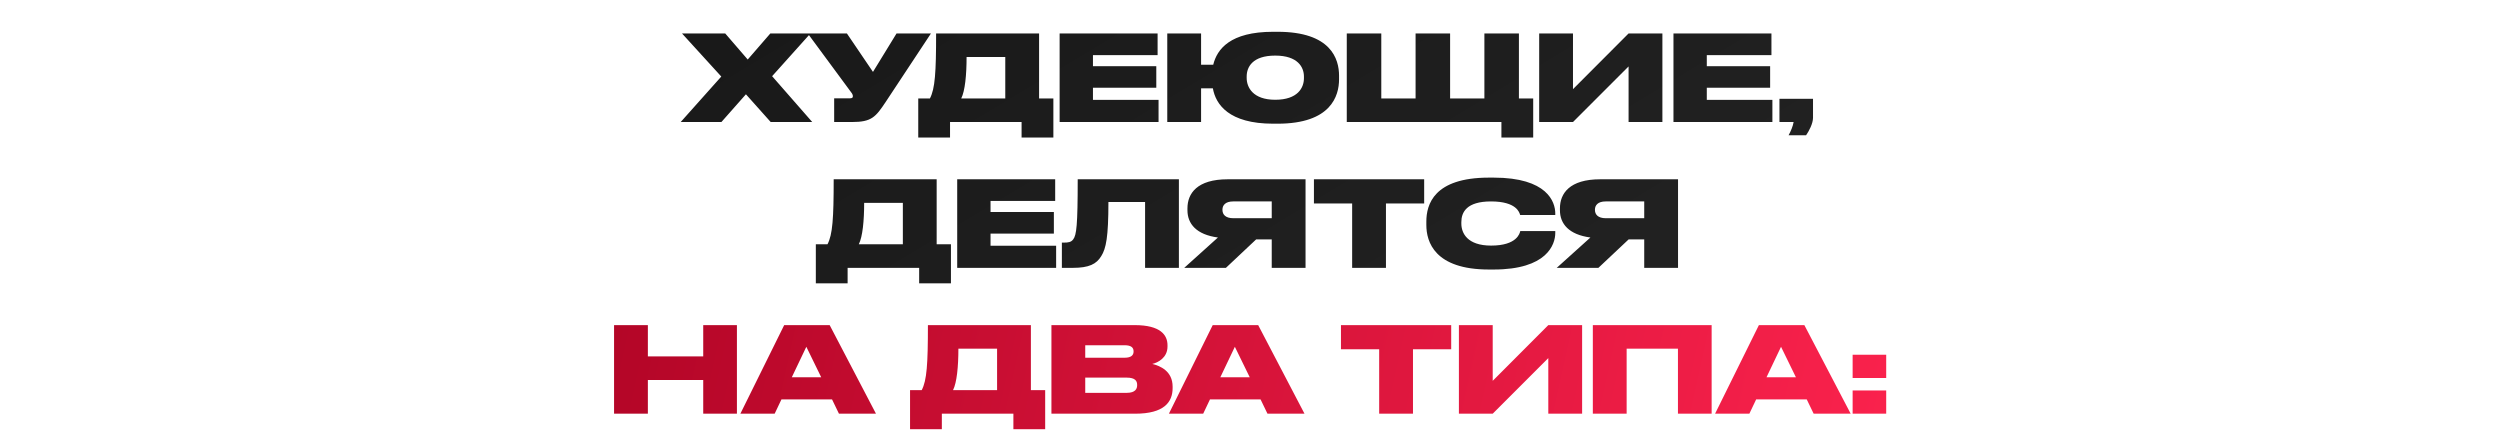
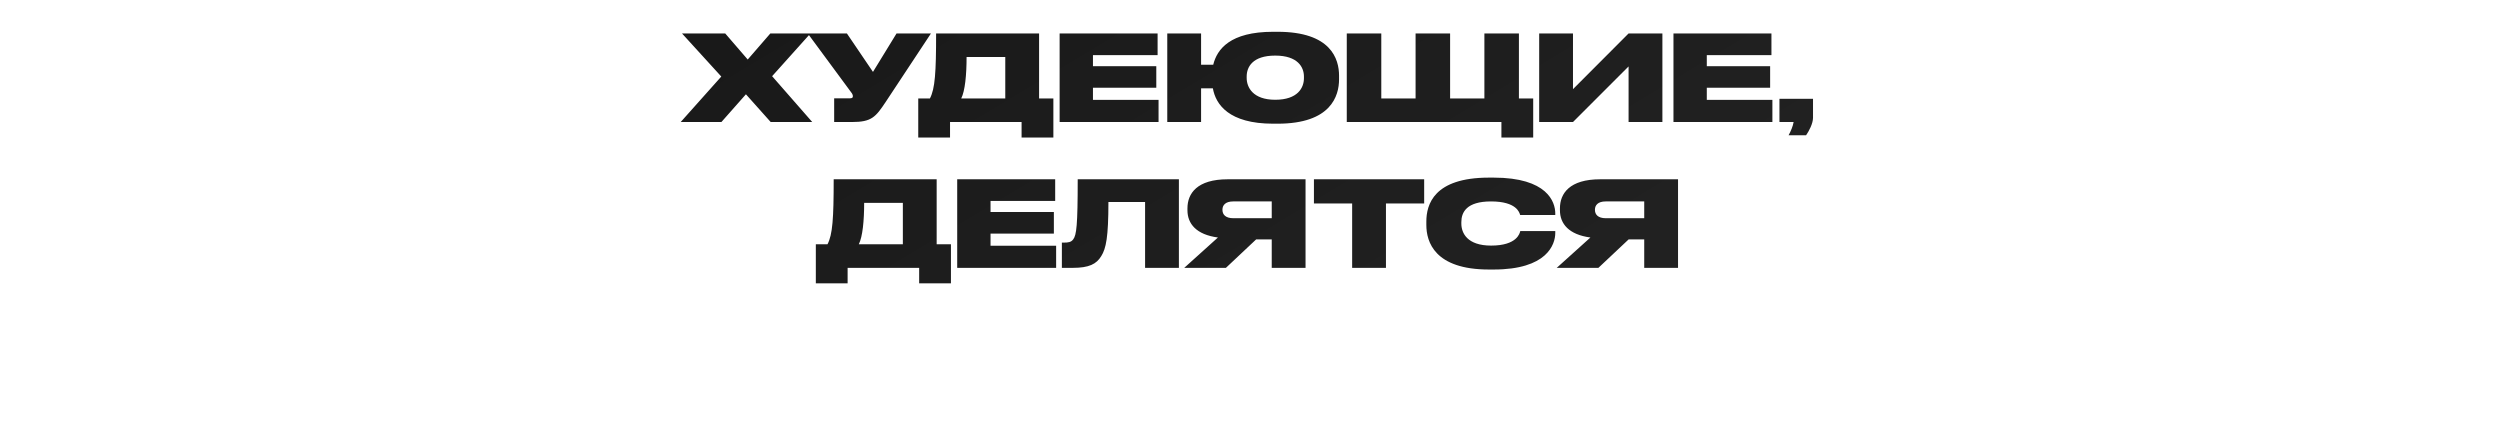
<svg xmlns="http://www.w3.org/2000/svg" width="840" height="145" viewBox="0 0 840 145" fill="none">
  <path d="M242.393 41L250.633 31.68L258.953 41H272.913L259.433 25.6L272.313 11.24H258.833L251.233 20L243.673 11.24H229.153L242.353 25.72L228.713 41H242.393ZM312.799 11.24H301.239L293.319 24.16L284.559 11.24H271.399L286.039 31.08C286.399 31.52 286.559 31.96 286.559 32.32V32.36C286.559 32.8 286.319 33.04 285.519 33.04H280.279V41H286.239C292.839 41 294.199 39.36 297.599 34.24L312.799 11.24ZM308.532 33.08V46.2H319.212V41H343.252V46.2H353.932V33.08H349.132V11.24H314.532C314.532 24.36 314.172 29.8 312.452 33.08H308.532ZM322.972 33.08C324.252 30.56 324.772 25.12 324.772 19.16H337.772V33.08H322.972ZM356.034 11.24V41H389.274V33.56H367.234V29.48H388.514V22.24H367.234V18.52H388.954V11.24H356.034ZM449.923 25.44C449.923 19.84 447.243 10.68 429.283 10.68H427.763C413.323 10.68 408.923 16.52 407.643 21.76H403.563V11.24H392.203V41H403.563V29.68H407.523C408.483 35.08 412.883 41.56 427.763 41.56H429.283C447.243 41.56 449.923 32.2 449.923 26.64V25.44ZM438.123 26.28C438.123 29.48 436.043 33.52 428.483 33.52C420.963 33.52 418.883 29.32 418.883 26.2V25.72C418.883 22.56 420.803 18.68 428.483 18.68C436.043 18.68 438.123 22.56 438.123 25.72V26.28ZM452.515 41H504.475V46.2H515.155V33.08H510.355V11.24H498.755V33.08H487.235V11.24H475.635V33.08H464.115V11.24H452.515V41ZM547.204 41H558.564V11.24H547.204L528.524 29.96V11.24H517.164V41H528.524L547.204 22.32V41ZM562.284 11.24V41H595.524V33.56H573.484V29.48H594.764V22.24H573.484V18.52H595.204V11.24H562.284ZM606.853 45.44C607.813 44.04 609.173 41.52 609.173 39.56V33.2H597.893V41H602.653C602.453 42.32 601.733 44.04 600.973 45.44H606.853ZM274.118 82.08V95.2H284.798V90H308.838V95.2H319.518V82.08H314.718V60.24H280.118C280.118 73.36 279.758 78.8 278.038 82.08H274.118ZM288.558 82.08C289.838 79.56 290.358 74.12 290.358 68.16H303.358V82.08H288.558ZM321.62 60.24V90H354.86V82.56H332.82V78.48H354.1V71.24H332.82V67.52H354.54V60.24H321.62ZM384.749 90H396.109V60.24H362.109C362.109 75.72 361.709 79 360.589 80.44C359.909 81.36 358.989 81.52 357.389 81.52H356.789V90H360.469C365.909 90 368.429 88.72 370.029 86.04C371.629 83.48 372.429 79.72 372.429 67.88H384.749V90ZM427.303 80.44V90H438.663V60.24H412.503C402.223 60.24 398.983 65 398.983 70V70.64C398.983 75.2 401.983 78.84 409.223 79.8L397.903 90H411.903L422.063 80.44H427.303ZM427.303 73.32H414.383C411.783 73.32 410.743 72.08 410.743 70.52V70.44C410.743 68.96 411.743 67.68 414.343 67.68H427.303V73.32ZM454.321 90H465.681V68.36H478.521V60.24H441.481V68.36H454.321V90ZM501.852 90.56C519.772 90.56 522.572 82.16 522.572 78.28V77.64H510.812C510.652 78.32 509.772 82.52 501.012 82.52C493.012 82.52 491.012 78.32 491.012 75.12V74.64C491.012 71.32 492.772 67.68 500.972 67.68C509.612 67.68 510.532 71.44 510.772 72.24H522.572V71.72C522.572 67.88 519.932 59.68 501.852 59.68H500.292C481.732 59.68 479.252 68.76 479.252 74.44V75.6C479.252 81.24 482.012 90.56 500.292 90.56H501.852ZM552.459 80.44V90H563.819V60.24H537.659C527.379 60.24 524.139 65 524.139 70V70.64C524.139 75.2 527.139 78.84 534.379 79.8L523.059 90H537.059L547.219 80.44H552.459ZM552.459 73.32H539.539C536.939 73.32 535.899 72.08 535.899 70.52V70.44C535.899 68.96 536.899 67.68 539.499 67.68H552.459V73.32Z" fill="url(#paint0_linear_117_58)" />
-   <path d="M206.324 139H217.684V127.68H236.284V139H247.604V109.24H236.284V119.76H217.684V109.24H206.324V139ZM275.927 126.76H266.047L270.927 116.52L275.927 126.76ZM281.887 139H294.327L278.767 109.24H263.487L248.767 139H260.287L262.567 134.2H279.567L281.887 139ZM305.779 131.08V144.2H316.459V139H340.499V144.2H351.179V131.08H346.379V109.24H311.779C311.779 122.36 311.419 127.8 309.699 131.08H305.779ZM320.219 131.08C321.499 128.56 322.019 123.12 322.019 117.16H335.019V131.08H320.219ZM353.28 139H381.44C391.16 139 394 135.08 394 130.4V129.92C394 124.68 389.8 122.92 387.16 122.28C389.12 121.84 392.28 120.16 392.28 116.44V116C392.28 112.6 389.96 109.24 381.28 109.24H353.28V139ZM377.84 116C380.2 116 380.88 116.88 380.88 118.04V118.12C380.88 119.24 380.2 120.2 377.84 120.2H364.64V116H377.84ZM378.56 126.88C381.48 126.88 382.08 128.04 382.08 129.32V129.44C382.08 130.6 381.52 132 378.56 132H364.64V126.88H378.56ZM419.911 126.76H410.031L414.911 116.52L419.911 126.76ZM425.871 139H438.311L422.751 109.24H407.471L392.751 139H404.271L406.551 134.2H423.551L425.871 139ZM463.403 139H474.763V117.36H487.603V109.24H450.563V117.36H463.403V139ZM520.231 139H531.591V109.24H520.231L501.551 127.96V109.24H490.191V139H501.551L520.231 120.32V139ZM535.191 139H546.551V117.16H563.791V139H575.111V109.24H535.191V139ZM603.427 126.76H593.547L598.427 116.52L603.427 126.76ZM609.387 139H621.827L606.267 109.24H590.987L576.267 139H587.787L590.067 134.2H607.067L609.387 139ZM633.764 119.2H622.484V127H633.764V119.2ZM633.764 131.2H622.484V139H633.764V131.2Z" fill="url(#paint1_linear_117_58)" />
  <defs>
    <linearGradient id="paint0_linear_117_58" x1="102" y1="32.232" x2="313.344" y2="383.881" gradientUnits="userSpaceOnUse">
      <stop stop-color="#171717" />
      <stop offset="1" stop-color="#262626" />
    </linearGradient>
    <linearGradient id="paint1_linear_117_58" x1="138.903" y1="30.725" x2="665.842" y2="147.271" gradientUnits="userSpaceOnUse">
      <stop stop-color="#A60020" />
      <stop offset="1" stop-color="#FF244F" />
    </linearGradient>
  </defs>
</svg>